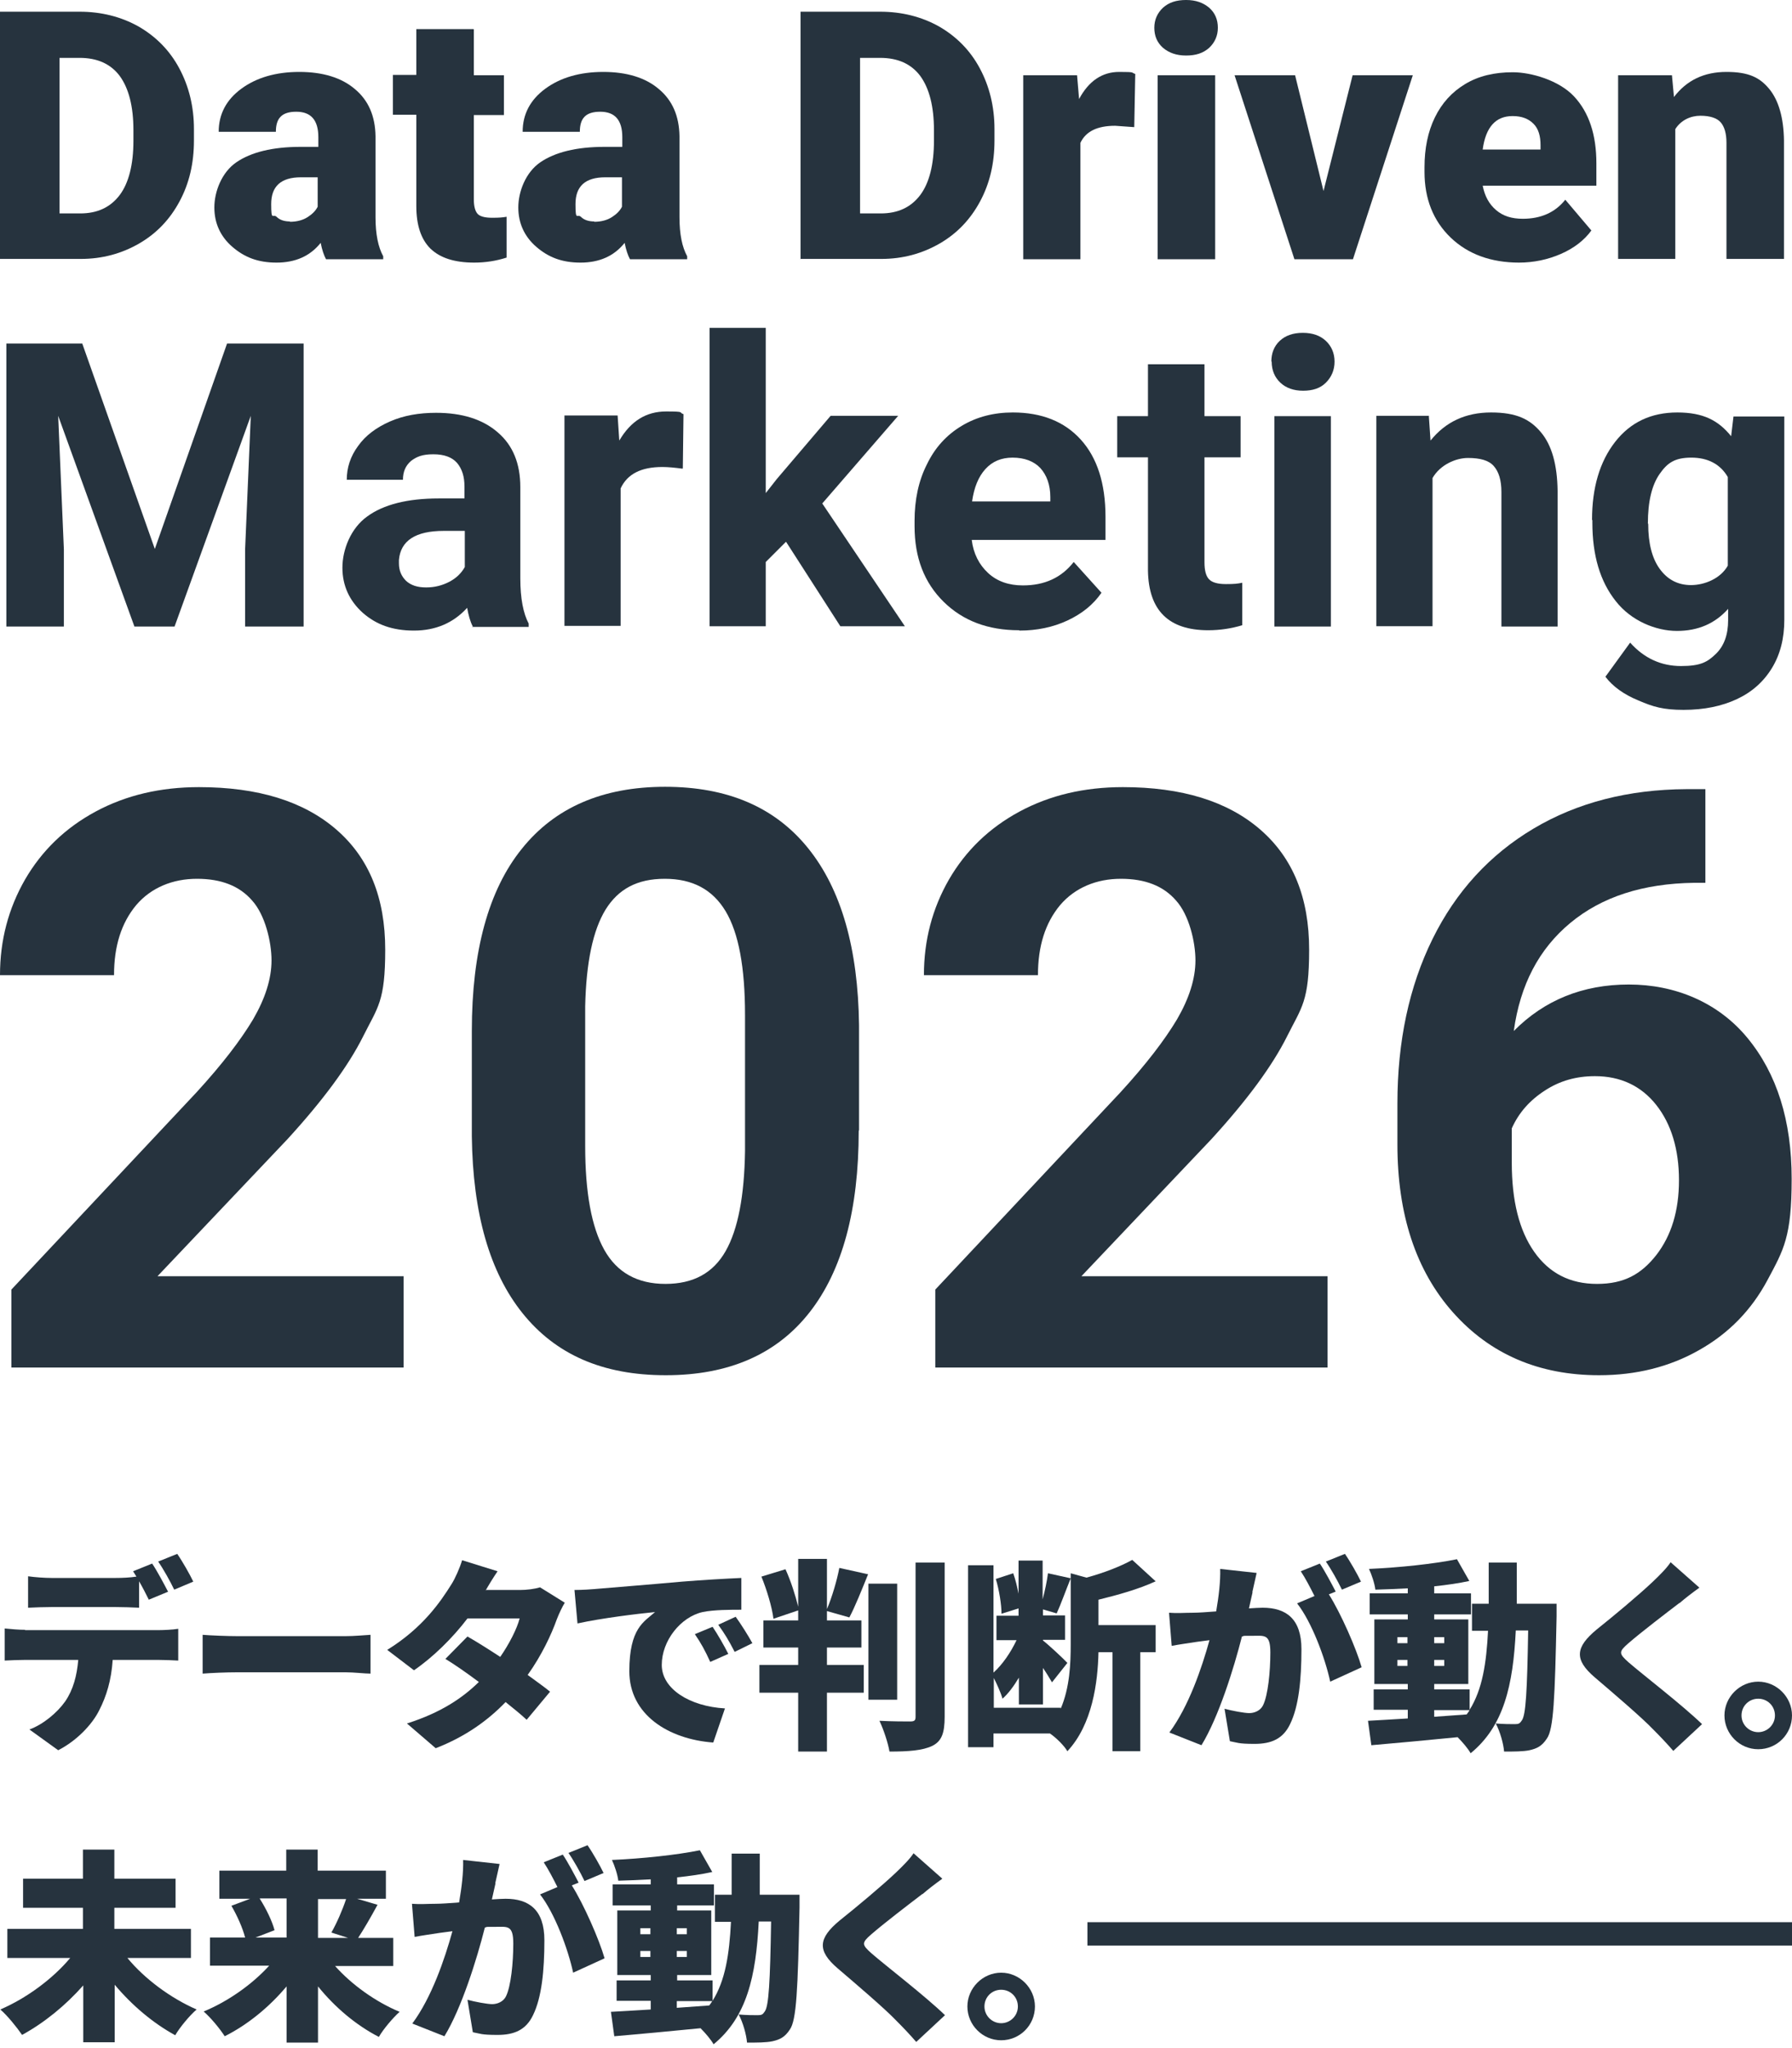
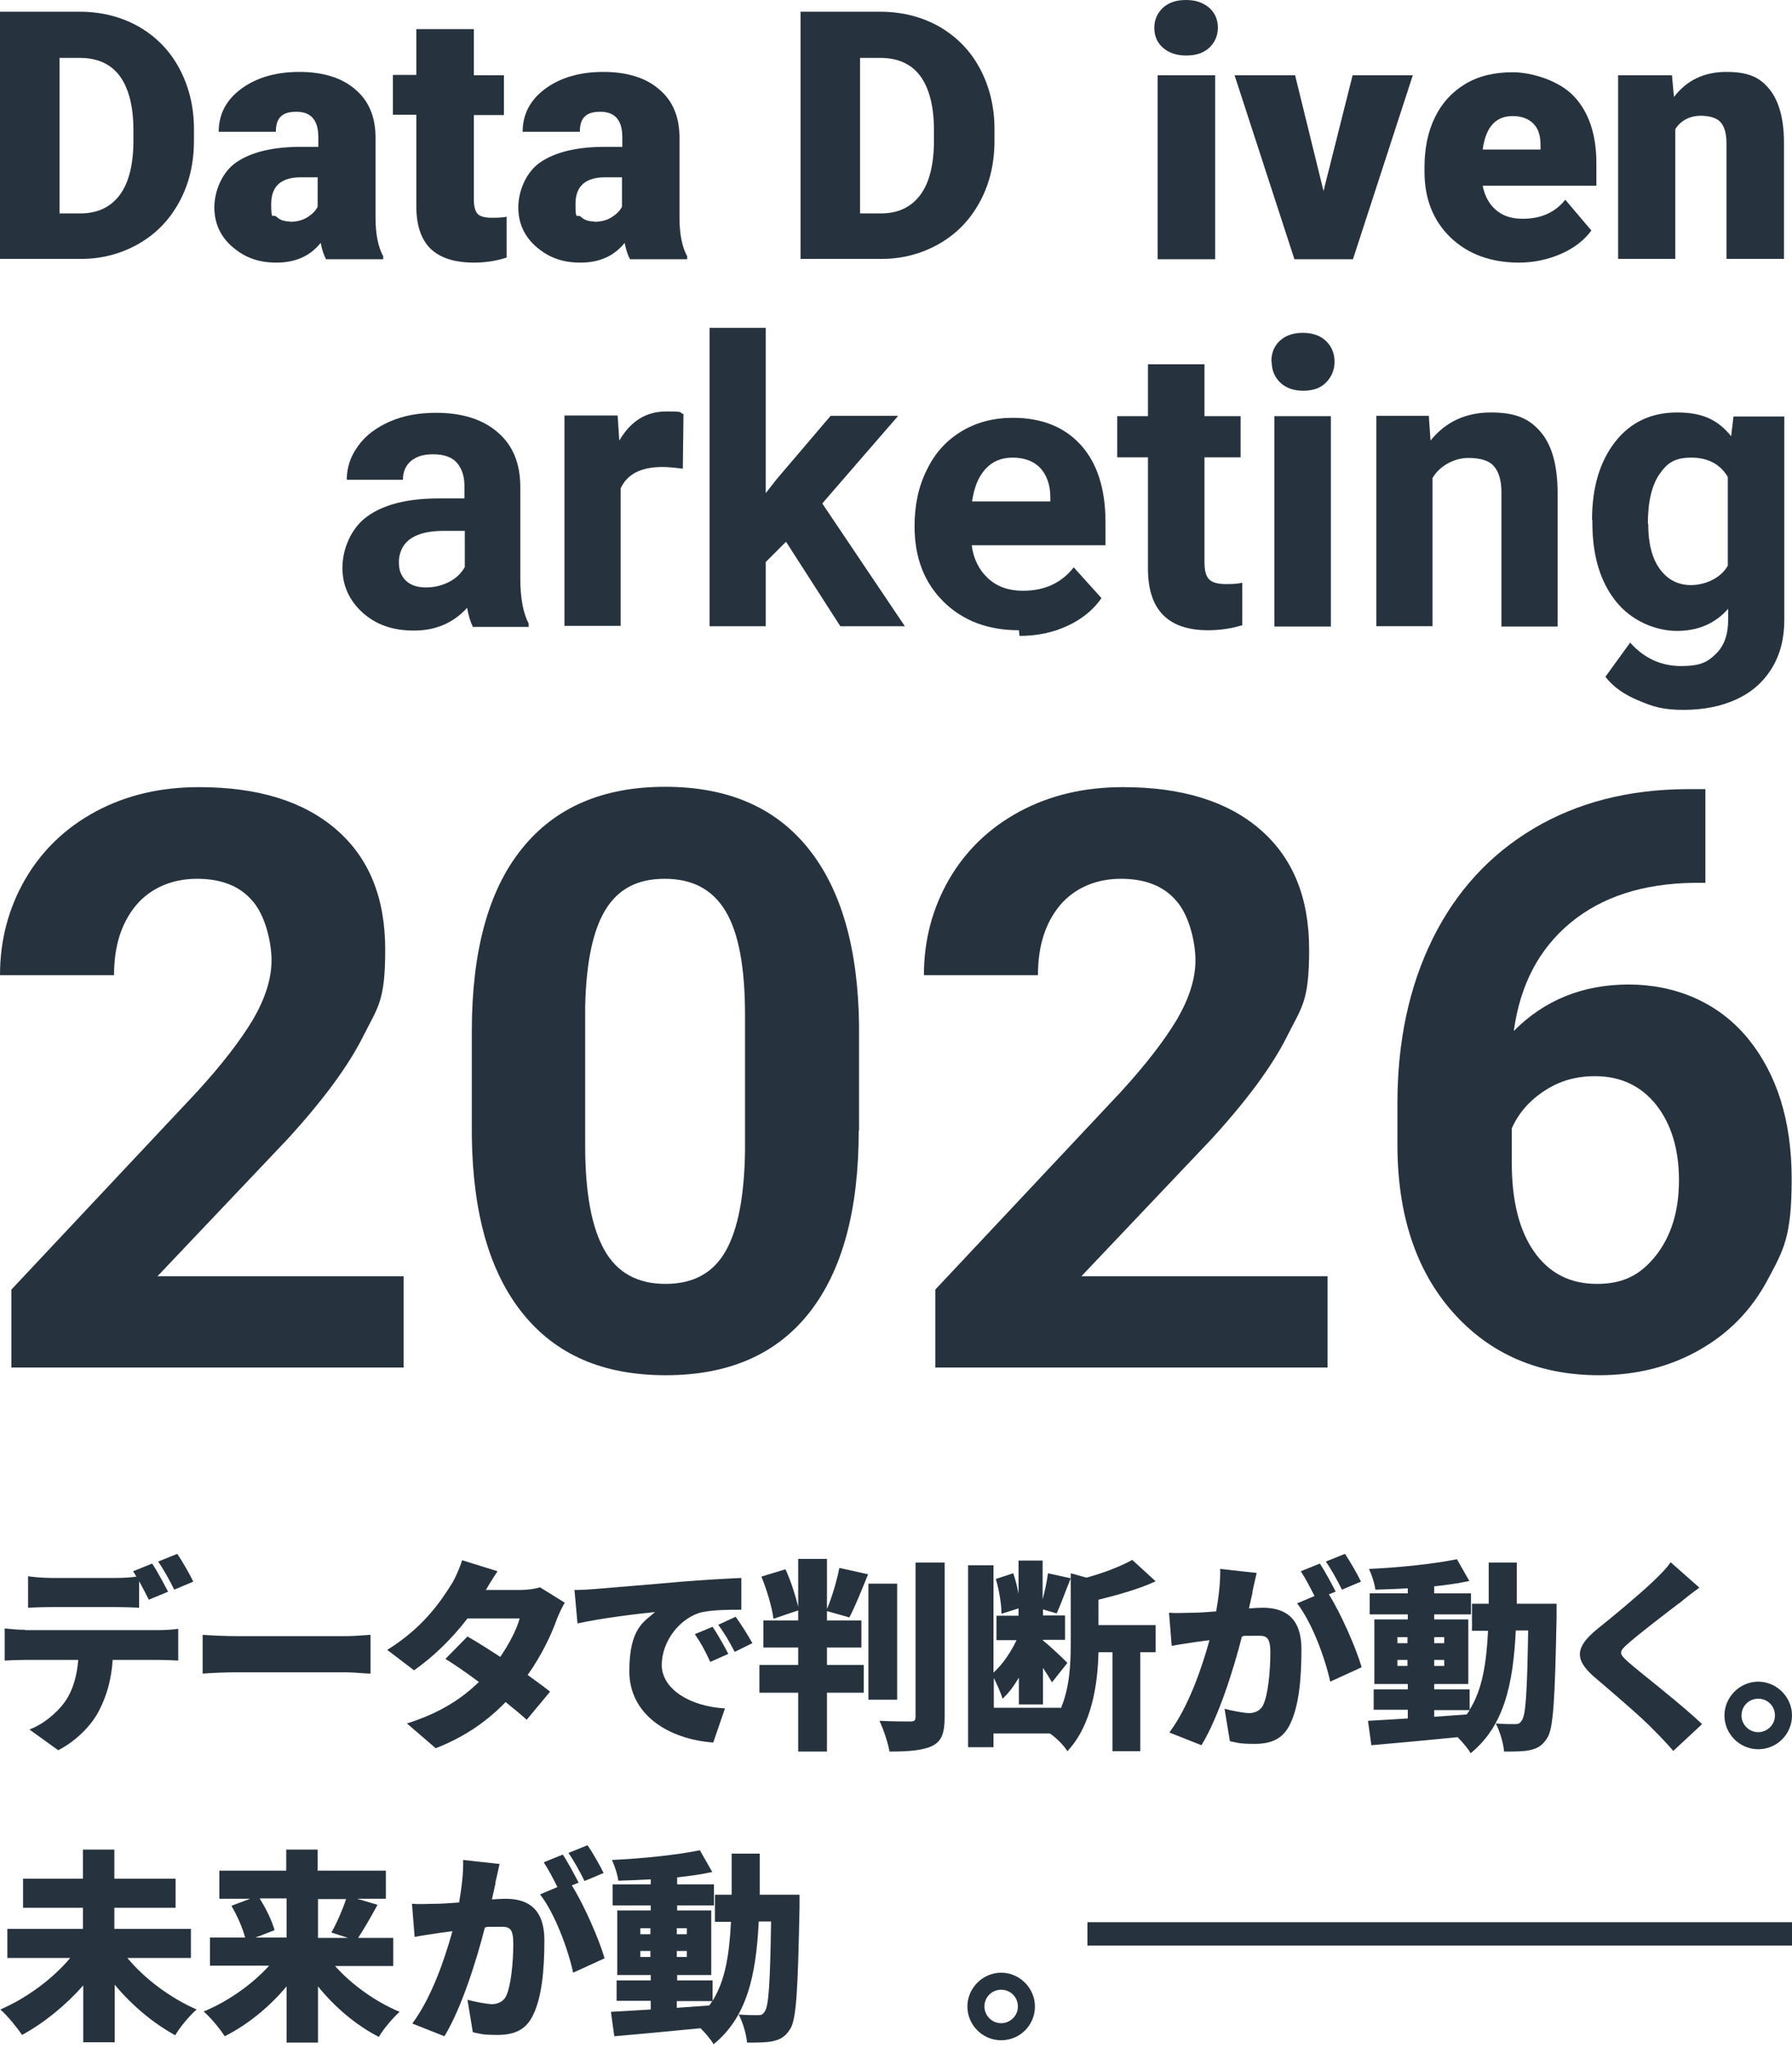
<svg xmlns="http://www.w3.org/2000/svg" id="hero_title_sp" version="1.1" viewBox="0 0 535.9 612.2">
  <defs>
    <style>
      .st0 {
        isolation: isolate;
      }

      .st1 {
        fill: #26333e;
      }
    </style>
  </defs>
  <g id="Marketing_" class="st0">
    <g class="st0">
-       <path class="st1" d="M24.6,102.7l21.7,61.4,21.6-61.4h22.9v84.6h-17.5v-23.1l1.7-39.9-22.8,63h-12l-22.8-63,1.7,39.9v23.1H1.9v-84.6h22.8Z" />
      <path class="st1" d="M141.4,187.3c-.8-1.5-1.3-3.4-1.7-5.6-4.1,4.5-9.4,6.8-15.9,6.8s-11.3-1.8-15.3-5.3c-4-3.6-6.1-8.1-6.1-13.5s2.5-11.8,7.4-15.3c4.9-3.6,12.1-5.4,21.4-5.4h7.7v-3.6c0-2.9-.7-5.2-2.2-7-1.5-1.7-3.8-2.6-7.1-2.6s-5,.7-6.7,2c-1.6,1.4-2.4,3.2-2.4,5.6h-16.8c0-3.6,1.1-7,3.4-10.1,2.2-3.1,5.4-5.5,9.5-7.3,4.1-1.8,8.7-2.6,13.8-2.6,7.7,0,13.9,1.9,18.4,5.8,4.6,3.9,6.8,9.4,6.8,16.4v27.3c0,6,.9,10.5,2.5,13.5v1h-17ZM127.5,175.6c2.5,0,4.8-.6,6.9-1.7,2.1-1.1,3.6-2.6,4.6-4.4v-10.8h-6.3c-8.4,0-12.9,2.9-13.4,8.7v1c0,2.1.7,3.8,2.1,5.2,1.5,1.4,3.5,2,6,2Z" />
      <path class="st1" d="M204.1,140.1c-2.3-.3-4.3-.5-6-.5-6.4,0-10.5,2.1-12.5,6.4v41.1h-16.8v-62.9h15.9l.5,7.5c3.4-5.8,8-8.7,14-8.7s3.6.3,5.2.8l-.2,16.2Z" />
      <path class="st1" d="M235,162l-6,6v19.2h-16.8v-89.2h16.8v49.4l3.3-4.2,16.1-18.9h20.2l-22.7,26.2,24.7,36.7h-19.3l-16.2-25.2Z" />
-       <path class="st1" d="M304.7,188.4c-9.2,0-16.7-2.8-22.5-8.5-5.8-5.7-8.7-13.2-8.7-22.6v-1.6c0-6.3,1.2-12,3.7-16.9,2.4-5,5.9-8.8,10.4-11.5,4.5-2.7,9.6-4,15.3-4,8.6,0,15.4,2.7,20.3,8.1,4.9,5.4,7.4,13.1,7.4,23.1v6.9h-40c.5,4.1,2.2,7.4,4.9,9.9,2.7,2.5,6.2,3.7,10.4,3.7,6.5,0,11.5-2.3,15.2-7l8.3,9.2c-2.5,3.6-5.9,6.3-10.2,8.3-4.3,2-9.1,3-14.3,3ZM302.8,136.8c-3.3,0-6,1.1-8.1,3.4-2.1,2.3-3.4,5.5-4,9.7h23.4v-1.3c0-3.7-1.1-6.6-3-8.7-1.9-2-4.7-3.1-8.3-3.1Z" />
+       <path class="st1" d="M304.7,188.4c-9.2,0-16.7-2.8-22.5-8.5-5.8-5.7-8.7-13.2-8.7-22.6c0-6.3,1.2-12,3.7-16.9,2.4-5,5.9-8.8,10.4-11.5,4.5-2.7,9.6-4,15.3-4,8.6,0,15.4,2.7,20.3,8.1,4.9,5.4,7.4,13.1,7.4,23.1v6.9h-40c.5,4.1,2.2,7.4,4.9,9.9,2.7,2.5,6.2,3.7,10.4,3.7,6.5,0,11.5-2.3,15.2-7l8.3,9.2c-2.5,3.6-5.9,6.3-10.2,8.3-4.3,2-9.1,3-14.3,3ZM302.8,136.8c-3.3,0-6,1.1-8.1,3.4-2.1,2.3-3.4,5.5-4,9.7h23.4v-1.3c0-3.7-1.1-6.6-3-8.7-1.9-2-4.7-3.1-8.3-3.1Z" />
      <path class="st1" d="M360.2,108.9v15.5h10.8v12.3h-10.8v31.4c0,2.3.4,4,1.3,5,.9,1,2.6,1.5,5.1,1.5s3.5-.1,4.9-.4v12.7c-3.3,1-6.7,1.5-10.2,1.5-11.8,0-17.8-5.9-18-17.8v-33.9h-9.2v-12.3h9.2v-15.5h16.8Z" />
      <path class="st1" d="M380.2,108.1c0-2.5.8-4.6,2.5-6.2,1.7-1.6,4-2.4,6.9-2.4s5.2.8,6.9,2.4,2.6,3.7,2.6,6.2-.9,4.6-2.6,6.3-4,2.4-6.8,2.4-5.1-.8-6.8-2.4-2.6-3.7-2.6-6.3ZM398,187.3h-16.9v-62.9h16.9v62.9Z" />
      <path class="st1" d="M427.3,124.4l.5,7.3c4.5-5.6,10.5-8.4,18.1-8.4s11.6,2,14.9,5.9c3.3,3.9,4.9,9.8,5,17.5v40.6h-16.8v-40.2c0-3.6-.8-6.1-2.3-7.8s-4.1-2.4-7.7-2.4-8.3,2-10.6,6v44.3h-16.8v-62.9h15.8Z" />
      <path class="st1" d="M476.1,155.4c0-9.6,2.3-17.4,6.9-23.3,4.6-5.9,10.8-8.8,18.6-8.8s12.3,2.4,16.1,7.1l.7-5.9h15.2v60.8c0,5.5-1.2,10.3-3.7,14.4-2.5,4.1-6,7.2-10.5,9.3-4.5,2.1-9.8,3.2-15.9,3.2s-9.1-.9-13.5-2.8c-4.4-1.8-7.7-4.2-9.9-7.1l7.4-10.2c4.2,4.7,9.3,7,15.2,7s7.9-1.2,10.4-3.6c2.5-2.4,3.7-5.8,3.7-10.1v-3.4c-3.9,4.4-9,6.6-15.3,6.6s-13.7-3-18.3-8.9c-4.7-5.9-7-13.7-7-23.5v-.7ZM492.9,156.6c0,5.7,1.1,10.2,3.4,13.4,2.3,3.2,5.4,4.9,9.4,4.9s8.8-1.9,11-5.8v-26.5c-2.2-3.8-5.9-5.8-10.9-5.8s-7.2,1.6-9.5,4.9c-2.3,3.3-3.5,8.2-3.5,14.8Z" />
    </g>
  </g>
  <g id="Data_Driven" class="st0">
    <g class="st0">
      <path class="st1" d="M0,77.5V3.5h23.8c6.5,0,12.4,1.5,17.6,4.4,5.2,3,9.3,7.1,12.2,12.5,2.9,5.4,4.4,11.5,4.4,18.2v3.4c0,6.8-1.4,12.8-4.3,18.2-2.9,5.4-6.9,9.6-12.1,12.6-5.2,3-11,4.6-17.4,4.6H0ZM17.8,17.3v46.5h6.2c5.1,0,9-1.8,11.8-5.5,2.7-3.6,4.1-9.1,4.1-16.2v-3.2c0-7.1-1.4-12.5-4.1-16.2-2.7-3.6-6.7-5.4-12-5.4h-6Z" />
      <path class="st1" d="M97.5,77.5c-.6-1.1-1.2-2.8-1.6-4.9-3.2,4-7.6,5.9-13.2,5.9s-9.6-1.6-13.2-4.7c-3.6-3.1-5.4-7.1-5.4-11.8s2.2-10.5,6.6-13.5c4.4-3,10.8-4.6,19.2-4.6h5.3v-2.9c0-5.1-2.2-7.6-6.6-7.6s-6.1,2-6.1,6h-17.1c0-5.3,2.3-9.6,6.8-12.9s10.3-5,17.3-5,12.6,1.7,16.6,5.1c4.1,3.4,6.1,8.1,6.2,14.1v24.3c0,5,.8,8.9,2.3,11.6v.9h-17.1ZM86.7,66.3c2.1,0,3.9-.5,5.3-1.4,1.4-.9,2.4-1.9,3-3.1v-8.8h-5c-6,0-8.9,2.7-8.9,8s.5,2.8,1.6,3.8c1,1,2.4,1.4,4,1.4Z" />
      <path class="st1" d="M141.7,8.8v13.7h9v11.9h-9v25.2c0,2.1.4,3.5,1.1,4.3.7.8,2.2,1.2,4.4,1.2s3.1-.1,4.3-.3v12.2c-3.1,1-6.3,1.5-9.7,1.5-5.9,0-10.2-1.4-13.1-4.2-2.8-2.8-4.2-7-4.2-12.7v-27.3h-7v-11.9h7v-13.7h17.1Z" />
      <path class="st1" d="M188.4,77.5c-.6-1.1-1.2-2.8-1.6-4.9-3.2,4-7.6,5.9-13.2,5.9s-9.6-1.6-13.2-4.7c-3.6-3.1-5.4-7.1-5.4-11.8s2.2-10.5,6.6-13.5c4.4-3,10.8-4.6,19.2-4.6h5.3v-2.9c0-5.1-2.2-7.6-6.6-7.6s-6.1,2-6.1,6h-17.1c0-5.3,2.3-9.6,6.8-12.9s10.3-5,17.3-5,12.6,1.7,16.6,5.1c4.1,3.4,6.1,8.1,6.2,14.1v24.3c0,5,.8,8.9,2.3,11.6v.9h-17.1ZM177.7,66.3c2.1,0,3.9-.5,5.3-1.4,1.4-.9,2.4-1.9,3-3.1v-8.8h-5c-6,0-8.9,2.7-8.9,8s.5,2.8,1.6,3.8c1,1,2.4,1.4,4,1.4Z" />
      <path class="st1" d="M239.4,77.5V3.5h23.8c6.5,0,12.4,1.5,17.6,4.4,5.2,3,9.3,7.1,12.2,12.5,2.9,5.4,4.4,11.5,4.4,18.2v3.4c0,6.8-1.4,12.8-4.3,18.2-2.9,5.4-6.9,9.6-12.1,12.6-5.2,3-11,4.6-17.4,4.6h-24.3ZM257.2,17.3v46.5h6.2c5.1,0,9-1.8,11.8-5.5,2.7-3.6,4.1-9.1,4.1-16.2v-3.2c0-7.1-1.4-12.5-4.1-16.2-2.7-3.6-6.7-5.4-12-5.4h-6Z" />
-       <path class="st1" d="M339.1,38l-5.6-.4c-5.4,0-8.8,1.7-10.4,5.1v34.8h-17.1V22.5h16.1l.6,7.1c2.9-5.4,6.9-8.1,12-8.1s3.4.2,4.8.6l-.3,15.9Z" />
      <path class="st1" d="M345.2,8.3c0-2.4.9-4.4,2.6-6,1.8-1.6,4-2.3,6.9-2.3s5.1.8,6.9,2.3c1.8,1.6,2.6,3.6,2.6,6s-.9,4.4-2.6,6c-1.8,1.6-4,2.3-6.9,2.3s-5.1-.8-6.9-2.3c-1.8-1.6-2.6-3.6-2.6-6ZM363.4,77.5h-17.2V22.5h17.2v55Z" />
      <path class="st1" d="M395.8,57.1l8.7-34.6h18l-17.9,55h-17.5l-17.9-55h18.1l8.5,34.6Z" />
      <path class="st1" d="M454.3,78.5c-8.4,0-15.3-2.5-20.5-7.5-5.2-5-7.8-11.6-7.8-19.6v-1.4c0-5.6,1-10.6,3.1-14.9,2.1-4.3,5.1-7.6,9.1-10s8.7-3.5,14.2-3.5,13.8,2.4,18.3,7.2,6.7,11.5,6.7,20v6.7h-34c.6,3.1,1.9,5.5,4,7.3,2.1,1.8,4.7,2.6,8,2.6,5.4,0,9.7-1.9,12.7-5.7l7.8,9.2c-2.1,2.9-5.2,5.3-9.1,7-3.9,1.7-8.1,2.6-12.6,2.6ZM452.3,34.7c-5,0-8,3.3-8.9,10h17.3v-1.3c0-2.7-.6-4.9-2.1-6.4-1.5-1.5-3.5-2.3-6.2-2.3Z" />
      <path class="st1" d="M500,22.5l.6,6.5c3.8-5,9-7.5,15.7-7.5s10,1.7,12.8,5.1c2.8,3.4,4.3,8.6,4.4,15.4v35.4h-17.2v-34.7c0-2.8-.6-4.8-1.7-6.1-1.1-1.3-3.2-2-6.1-2s-5.8,1.3-7.5,4v38.8h-17.1V22.5h16.1Z" />
    </g>
  </g>
  <g id="_2026" class="st0">
    <g class="st0">
      <path class="st1" d="M120.7,408.8H3.4v-23.3l55.4-59c7.6-8.3,13.2-15.6,16.9-21.8,3.6-6.2,5.5-12.1,5.5-17.6s-1.9-13.6-5.8-17.9c-3.8-4.4-9.3-6.5-16.5-6.5s-13.7,2.6-18.2,7.9c-4.4,5.3-6.6,12.2-6.6,20.9H0c0-10.4,2.5-19.9,7.5-28.6,5-8.6,12-15.4,21.1-20.3,9.1-4.9,19.4-7.3,30.9-7.3,17.6,0,31.3,4.2,41.1,12.7s14.6,20.4,14.6,35.9-2.2,17.1-6.6,25.9c-4.4,8.8-11.9,19-22.6,30.7l-38.9,41h73.6v27.4Z" />
      <path class="st1" d="M256.8,338c0,23.7-4.9,41.8-14.7,54.3-9.8,12.5-24.1,18.8-43,18.8s-32.9-6.2-42.8-18.5c-9.9-12.3-14.9-29.9-15.2-52.9v-31.5c0-23.9,5-42.1,14.9-54.4,9.9-12.4,24.2-18.6,42.9-18.6s32.9,6.1,42.8,18.4c9.9,12.3,14.9,29.9,15.2,52.8v31.5ZM222.8,303.4c0-14.2-1.9-24.5-5.8-31-3.9-6.5-9.9-9.7-18.2-9.7s-13.9,3.1-17.7,9.2c-3.8,6.2-5.8,15.8-6.1,28.9v41.7c0,14,1.9,24.3,5.7,31.1,3.8,6.8,9.9,10.2,18.3,10.2s14.3-3.3,18-9.8c3.7-6.5,5.6-16.5,5.8-29.9v-40.7Z" />
      <path class="st1" d="M397,408.8h-117.3v-23.3l55.4-59c7.6-8.3,13.2-15.6,16.9-21.8,3.6-6.2,5.5-12.1,5.5-17.6s-1.9-13.6-5.8-17.9c-3.8-4.4-9.3-6.5-16.5-6.5s-13.7,2.6-18.2,7.9c-4.4,5.3-6.6,12.2-6.6,20.9h-34.1c0-10.4,2.5-19.9,7.5-28.6,5-8.6,12-15.4,21.1-20.3,9.1-4.9,19.4-7.3,30.9-7.3,17.6,0,31.3,4.2,41.1,12.7,9.8,8.5,14.6,20.4,14.6,35.9s-2.2,17.1-6.6,25.9c-4.4,8.8-11.9,19-22.6,30.7l-38.9,41h73.6v27.4Z" />
      <path class="st1" d="M510,235.9v28h-3.3c-15.4.2-27.7,4.2-37.1,12-9.4,7.8-15,18.5-16.9,32.3,9.1-9.2,20.6-13.9,34.4-13.9s26.7,5.3,35.5,16c8.8,10.7,13.2,24.7,13.2,42.1s-2.4,21.2-7.2,30.2c-4.8,9-11.6,16-20.5,21-8.8,5-18.8,7.5-29.9,7.5-18,0-32.6-6.3-43.7-18.8-11.1-12.5-16.6-29.3-16.6-50.2v-12.2c0-18.6,3.5-35,10.5-49.2,7-14.2,17.1-25.2,30.2-33,13.1-7.8,28.4-11.7,45.7-11.8h5.6ZM476.9,321.7c-5.5,0-10.5,1.4-14.9,4.3-4.5,2.9-7.8,6.6-9.9,11.3v10.3c0,11.3,2.2,20.2,6.7,26.6,4.5,6.4,10.7,9.6,18.8,9.6s13.2-2.9,17.7-8.6c4.5-5.8,6.8-13.2,6.8-22.4s-2.3-16.8-6.8-22.5c-4.5-5.7-10.7-8.6-18.3-8.6Z" />
    </g>
  </g>
  <g id="_グループ_2" data-name="グループ_2">
    <g id="_データで判断が動く_未来が動く_" data-name="データで判断が動く_未来が動く_" class="st0">
      <g class="st0">
        <path class="st1" d="M7.5,487.3h39.8c1.3,0,4.3-.1,6-.4v9.5c-1.6-.1-4.2-.2-6-.2h-13.6c-.4,6.1-1.9,10.9-4,15-2.1,4.3-6.8,9.2-12.3,12l-8.6-6.2c4.1-1.5,8.3-5,10.7-8.4,2.4-3.5,3.5-7.7,3.9-12.4H7.5c-1.8,0-4.4.1-6.1.2v-9.6c1.9.2,4.2.4,6.1.4ZM50.3,475.8l-5.8,2.4c-.8-1.6-1.8-3.6-2.9-5.5v7.9c-2.2-.1-4.7-.2-7-.2H15.4c-2.1,0-5,.1-7,.2v-9.4c2.1.3,5,.5,7,.5h19.2c2,0,4.2-.1,6.2-.4-.3-.5-.7-1.1-1-1.6l5.7-2.3c1.5,2.2,3.6,6.2,4.7,8.3ZM57.8,472.8l-5.7,2.4c-1.2-2.5-3.2-6.1-4.8-8.4l5.7-2.3c1.6,2.3,3.8,6.2,4.8,8.3Z" />
        <path class="st1" d="M71.1,489.1h32.2c2.7,0,5.7-.3,7.5-.4v11.6c-1.6,0-5-.4-7.5-.4h-32.2c-3.5,0-8,.2-10.5.4v-11.6c2.4.2,7.5.4,10.5.4Z" />
        <path class="st1" d="M145.4,475.3h10.1c2,0,4.4-.3,6-.8l7.4,4.6c-.8,1.3-1.7,3.2-2.4,5-1.6,4.5-4.5,10.7-8.7,16.6,2.6,1.9,5,3.6,6.7,5l-7,8.4c-1.6-1.5-3.8-3.3-6.3-5.3-5.2,5.4-11.9,10.3-20.9,13.8l-8.6-7.4c10.4-3.3,16.8-7.8,21.5-12.4-3.6-2.7-7.2-5.2-10-6.9l6.6-6.7c2.8,1.6,6.3,3.8,9.8,6.1,2.7-3.9,5-8.4,5.8-11.5h-15.6c-4.4,5.8-10.3,11.6-16,15.5l-8-6.1c10.7-6.6,16-14.5,19.2-19.6,1.1-1.7,2.5-4.9,3.2-7.2l10.6,3.3c-1.3,1.9-2.7,4.2-3.6,5.8Z" />
        <path class="st1" d="M178,475c5.7-.5,14.9-1.2,26-2.2,6.1-.5,13.2-.9,17.7-1.1v9.5c-3.1,0-8.3,0-11.6.7-6.6,1.5-12.2,8.6-12.2,15.8s8.4,12.4,18.9,13l-3.5,10.2c-13.5-1-25.1-8.4-25.1-21.3s4.4-14.8,7.7-17.7c-5.2.5-15.9,1.8-23.2,3.4l-.9-10c2.4,0,5.1-.2,6.3-.3ZM217.8,494.4l-5.4,2.4c-1.6-3.5-2.7-5.5-4.6-8.3l5.3-2.2c1.5,2.2,3.6,5.9,4.7,8.1ZM225,491.2l-5.3,2.6c-1.8-3.5-2.9-5.3-4.9-8.1l5.2-2.4c1.6,2.2,3.8,5.7,5,7.9Z" />
        <path class="st1" d="M247.3,481.6v2.8h10.3v8.1h-10.3v5.2h11v8.3h-11v17.6h-8.6v-17.6h-11.6v-8.3h11.6v-5.2h-10.4v-8.1h10.4v-3l-7.4,2.5c-.4-3.4-2-8.7-3.6-12.6l7.2-2.2c1.6,3.5,3,7.9,3.8,11.2v-14.3h8.6v15c1.5-3.5,3-8.6,3.7-12.3l8.6,1.9c-1.9,4.7-3.9,9.7-5.6,12.9l-6.7-1.9ZM268.3,508.1h-8.6v-34.7h8.6v34.7ZM282.5,467.2v46c0,4.9-.9,7.3-3.7,8.7-2.9,1.4-7.2,1.7-12.8,1.7-.4-2.5-1.8-6.7-3-9.2,3.8.2,7.8.2,9.2.2s1.6-.4,1.6-1.5v-46h8.7Z" />
        <path class="st1" d="M328.5,485.8h17.1v8.1h-4.6v29.6h-8.3v-29.6h-4.2c-.2,9-1.8,21.6-9.3,29.6-.9-1.6-3.3-4-5.2-5.3h-16.9v4.1h-7.6v-54.4h7.6v32.1c2.7-2.4,5.2-6.1,6.9-9.7h-6v-7.3h6.6v-2.2l-5.1,1.6c0-2.8-.7-7.1-1.7-10.4l5.2-1.7c.7,1.9,1.2,4.1,1.6,6.1v-9.9h7.2v11.6c.7-2.6,1.3-5.5,1.6-7.8l6.8,1.5c-1.5,3.7-3,7.9-4.2,10.5l-4.1-1.2v1.8h6.6v7.3h-6.6v.2c1.6,1.2,6.2,5.5,7.3,6.7l-4.6,5.8c-.7-1.2-1.6-2.7-2.7-4.3v10.9h-7.2v-8c-1.5,2.5-3.1,4.7-4.9,6.3-.5-1.8-1.6-4.2-2.6-6.2v8.9h20v.3c2.7-6.3,3-13.4,3-19.3v-21.2l4.7,1.3c5.2-1.4,10.3-3.4,13.7-5.3l7,6.4c-5.2,2.4-11.4,4.1-17.1,5.5v7.4Z" />
        <path class="st1" d="M374.6,475.9c-.4,1.6-.7,3.3-1.1,4.9,1.6-.1,3-.2,4.1-.2,7,0,11.6,3.3,11.6,12.4s-.8,17.1-3.4,22.4c-2.1,4.4-5.6,5.9-10.6,5.9s-5.2-.4-7.4-.8l-1.6-9.7c2.2.6,5.9,1.3,7.4,1.3s3.3-.7,4.1-2.3c1.5-3,2.2-10.1,2.2-15.8s-1.8-5-5.6-5-1.7,0-2.9.2c-2.4,9.5-7,24.2-12.1,32.5l-9.6-3.8c5.8-7.8,9.7-19.3,12-27.6-1.6.2-2.9.4-3.8.5-1.9.3-5.5.8-7.5,1.2l-.8-9.9c2.4.2,4.7,0,7.1,0,1.8,0,4.2-.2,7-.4.8-4.7,1.3-8.9,1.2-12.7l10.9,1.2c-.4,1.8-.9,4.1-1.3,5.8ZM399.4,475.8l-2,.8c3.6,5.7,8.2,16.2,9.8,21.8l-9.4,4.3c-1.5-7-5.5-17.8-9.9-23.4l5.2-2.2c-1.2-2.4-2.7-5.3-4.1-7.4l5.7-2.3c1.5,2.2,3.6,6.2,4.7,8.3ZM407,472.8l-5.7,2.4c-1.2-2.5-3.2-6.1-4.8-8.4l5.7-2.3c1.6,2.3,3.8,6.2,4.8,8.3Z" />
        <path class="st1" d="M465.5,479.4s0,2.7,0,3.8c-.5,24.6-.9,33.7-2.9,36.5-1.5,2.3-3,3-5.2,3.5-1.9.4-4.7.4-7.6.4-.2-2.4-1.2-6-2.5-8.4,2.4.2,4.5.2,5.7.2s1.5-.2,2.1-1.1c1.2-1.6,1.6-8.7,1.9-26.9h-3.7c-.8,16.4-3.6,28.6-13.5,36.7-.8-1.4-2.4-3.3-3.9-4.8-9.2.9-18.7,1.8-25.8,2.4l-1-7.3c3.3-.2,7.4-.4,11.9-.7v-2.6h-10.2v-6.1h10.2v-1.6h-10v-19.3h10v-1.5h-11.4v-6.3h11.4v-1.5c-3.3.2-6.6.3-9.7.4-.2-1.8-1.1-4.5-1.9-6.2,9.1-.4,19.4-1.5,26.3-2.9l3.7,6.5c-3.2.7-6.7,1.2-10.5,1.6v2.1h11v6.3h-11v1.5h10.2v19.3h-10.2v1.6h10.6v6.1c3.8-6.1,5-13.8,5.5-23.6h-4.8v-8.1h5v-12.3h8.4c0,4.3,0,8.4,0,12.3h12ZM417.9,491.2h3v-1.8h-3v1.8ZM420.9,498v-1.8h-3v1.8h3ZM428.9,489.4v1.8h3v-1.8h-3ZM431.9,496.2h-3v1.8h3v-1.8ZM428.9,513.2l9.7-.7c.3-.4.6-.8.9-1.3h-10.6v2.1Z" />
        <path class="st1" d="M502.2,479.2c-3.8,2.9-11.4,8.7-15.2,12-3,2.6-2.9,3.1,0,5.7,4,3.5,16,12.7,22,18.5l-8.6,8c-1.9-2.2-3.9-4.3-5.9-6.3-3.3-3.5-12.1-11-17.6-15.7-6.2-5.3-5.8-9,.6-14.3,4.9-3.9,12.7-10.4,16.8-14.3,2.1-2,4.2-4.1,5.3-5.8l8.6,7.6c-2.2,1.6-4.3,3.2-5.9,4.6Z" />
        <path class="st1" d="M535.9,512.8c0,5.6-4.5,10.1-10.1,10.1s-10.1-4.6-10.1-10.1,4.6-10.1,10.1-10.1,10.1,4.6,10.1,10.1ZM530.8,512.8c0-2.8-2.2-5-5-5s-5,2.2-5,5,2.3,5,5,5,5-2.2,5-5Z" />
      </g>
      <g class="st0">
        <path class="st1" d="M38.1,585.3c5.1,6.2,12.9,12,20.7,15.4-2.1,1.8-5,5.3-6.4,7.7-6.6-3.6-12.9-8.9-18.1-15.1v17.2h-9.4v-17c-5.3,6-11.7,11.2-18.3,14.8-1.5-2.2-4.4-5.8-6.5-7.6,7.9-3.4,15.7-9.2,20.9-15.4H2.2v-8.7h22.6v-6.3H6.9v-8.7h17.9v-8.7h9.4v8.7h18.3v8.7h-18.3v6.3h22.9v8.7h-19.1Z" />
        <path class="st1" d="M100.2,587.7c5,5.6,12.1,10.7,19.3,13.7-2,1.8-4.9,5.2-6.2,7.5-6.8-3.5-13.1-8.8-18.2-15.1v16.8h-9.4v-16.8c-5.2,6.2-11.7,11.5-18.5,14.9-1.4-2.2-4.2-5.6-6.3-7.4,7.3-3,14.5-8.1,19.6-13.7h-17.7v-8.4h10.5c-.7-2.8-2.4-6.6-4.1-9.5l5.6-2.1h-9.2v-8.4h20v-6.3h9.4v6.3h20.4v8.4h-8.6l6.1,1.8c-2,3.7-4.1,7.3-5.8,9.9h10.5v8.4h-17.6ZM77.7,567.6c1.9,3,3.7,6.7,4.4,9.4l-5.7,2.2h9.3v-11.7h-8ZM95.1,567.6v11.7h9l-5-1.6c1.6-2.8,3.3-6.7,4.4-10h-8.4Z" />
        <path class="st1" d="M148.2,562.9c-.4,1.6-.7,3.3-1.1,4.9,1.6-.1,3-.2,4.1-.2,7,0,11.6,3.3,11.6,12.4s-.8,17.1-3.4,22.4c-2.1,4.4-5.6,5.9-10.6,5.9s-5.2-.4-7.4-.8l-1.6-9.7c2.2.6,5.9,1.3,7.4,1.3s3.3-.7,4.1-2.3c1.5-3,2.2-10.1,2.2-15.8s-1.8-5-5.6-5-1.7,0-2.9.2c-2.4,9.5-7,24.2-12.1,32.5l-9.6-3.8c5.8-7.8,9.7-19.3,12-27.6-1.6.2-2.9.4-3.8.5-1.9.3-5.5.8-7.5,1.2l-.8-9.9c2.4.2,4.7,0,7.1,0,1.8,0,4.2-.2,7-.4.8-4.7,1.3-8.9,1.2-12.7l10.9,1.2c-.4,1.8-.9,4.1-1.3,5.8ZM173,562.8l-2,.8c3.6,5.7,8.2,16.2,9.8,21.8l-9.4,4.3c-1.5-7-5.5-17.8-9.9-23.4l5.2-2.2c-1.2-2.4-2.7-5.3-4.1-7.4l5.7-2.3c1.5,2.2,3.6,6.2,4.7,8.3ZM180.5,559.9l-5.7,2.4c-1.2-2.5-3.2-6.1-4.8-8.4l5.7-2.3c1.6,2.3,3.8,6.2,4.8,8.3Z" />
        <path class="st1" d="M239.1,566.4s0,2.7,0,3.8c-.5,24.6-.9,33.7-2.9,36.5-1.5,2.3-3,3-5.2,3.5-1.9.4-4.7.4-7.6.4-.2-2.4-1.2-6-2.5-8.4,2.4.2,4.5.2,5.7.2s1.5-.2,2.1-1.1c1.2-1.6,1.6-8.7,1.9-26.9h-3.7c-.8,16.4-3.6,28.6-13.5,36.7-.8-1.4-2.4-3.3-3.9-4.8-9.2.9-18.7,1.8-25.8,2.4l-1-7.3c3.3-.2,7.4-.4,11.9-.7v-2.6h-10.2v-6.1h10.2v-1.6h-10v-19.3h10v-1.5h-11.4v-6.3h11.4v-1.5c-3.3.2-6.6.3-9.7.4-.2-1.8-1.1-4.5-1.9-6.2,9.1-.4,19.4-1.5,26.3-2.9l3.7,6.5c-3.2.7-6.7,1.2-10.5,1.6v2.1h11v6.3h-11v1.5h10.2v19.3h-10.2v1.6h10.6v6.1c3.8-6.1,5-13.8,5.5-23.6h-4.8v-8.1h5v-12.3h8.4c0,4.3,0,8.4,0,12.3h12ZM191.5,578.2h3v-1.8h-3v1.8ZM194.5,585v-1.8h-3v1.8h3ZM202.4,576.4v1.8h3v-1.8h-3ZM205.4,583.2h-3v1.8h3v-1.8ZM202.4,600.2l9.7-.7c.3-.4.6-.8.9-1.3h-10.6v2.1Z" />
-         <path class="st1" d="M275.8,566.2c-3.8,2.9-11.4,8.7-15.2,12-3,2.6-2.9,3.1,0,5.7,4,3.5,16,12.7,22,18.5l-8.6,8c-1.9-2.2-3.9-4.3-5.9-6.3-3.3-3.5-12.1-11-17.6-15.7-6.2-5.3-5.8-9,.6-14.3,4.9-3.9,12.7-10.4,16.8-14.3,2.1-2,4.2-4.1,5.3-5.8l8.6,7.6c-2.2,1.6-4.3,3.2-5.9,4.6Z" />
        <path class="st1" d="M309.5,599.8c0,5.6-4.5,10.1-10.1,10.1s-10.1-4.6-10.1-10.1,4.6-10.1,10.1-10.1,10.1,4.6,10.1,10.1ZM304.4,599.8c0-2.8-2.2-5-5-5s-5,2.2-5,5,2.3,5,5,5,5-2.2,5-5Z" />
      </g>
    </g>
  </g>
  <rect id="_長方形_2" data-name="長方形_2" class="st1" x="325.2" y="574.6" width="210.7" height="7" />
</svg>